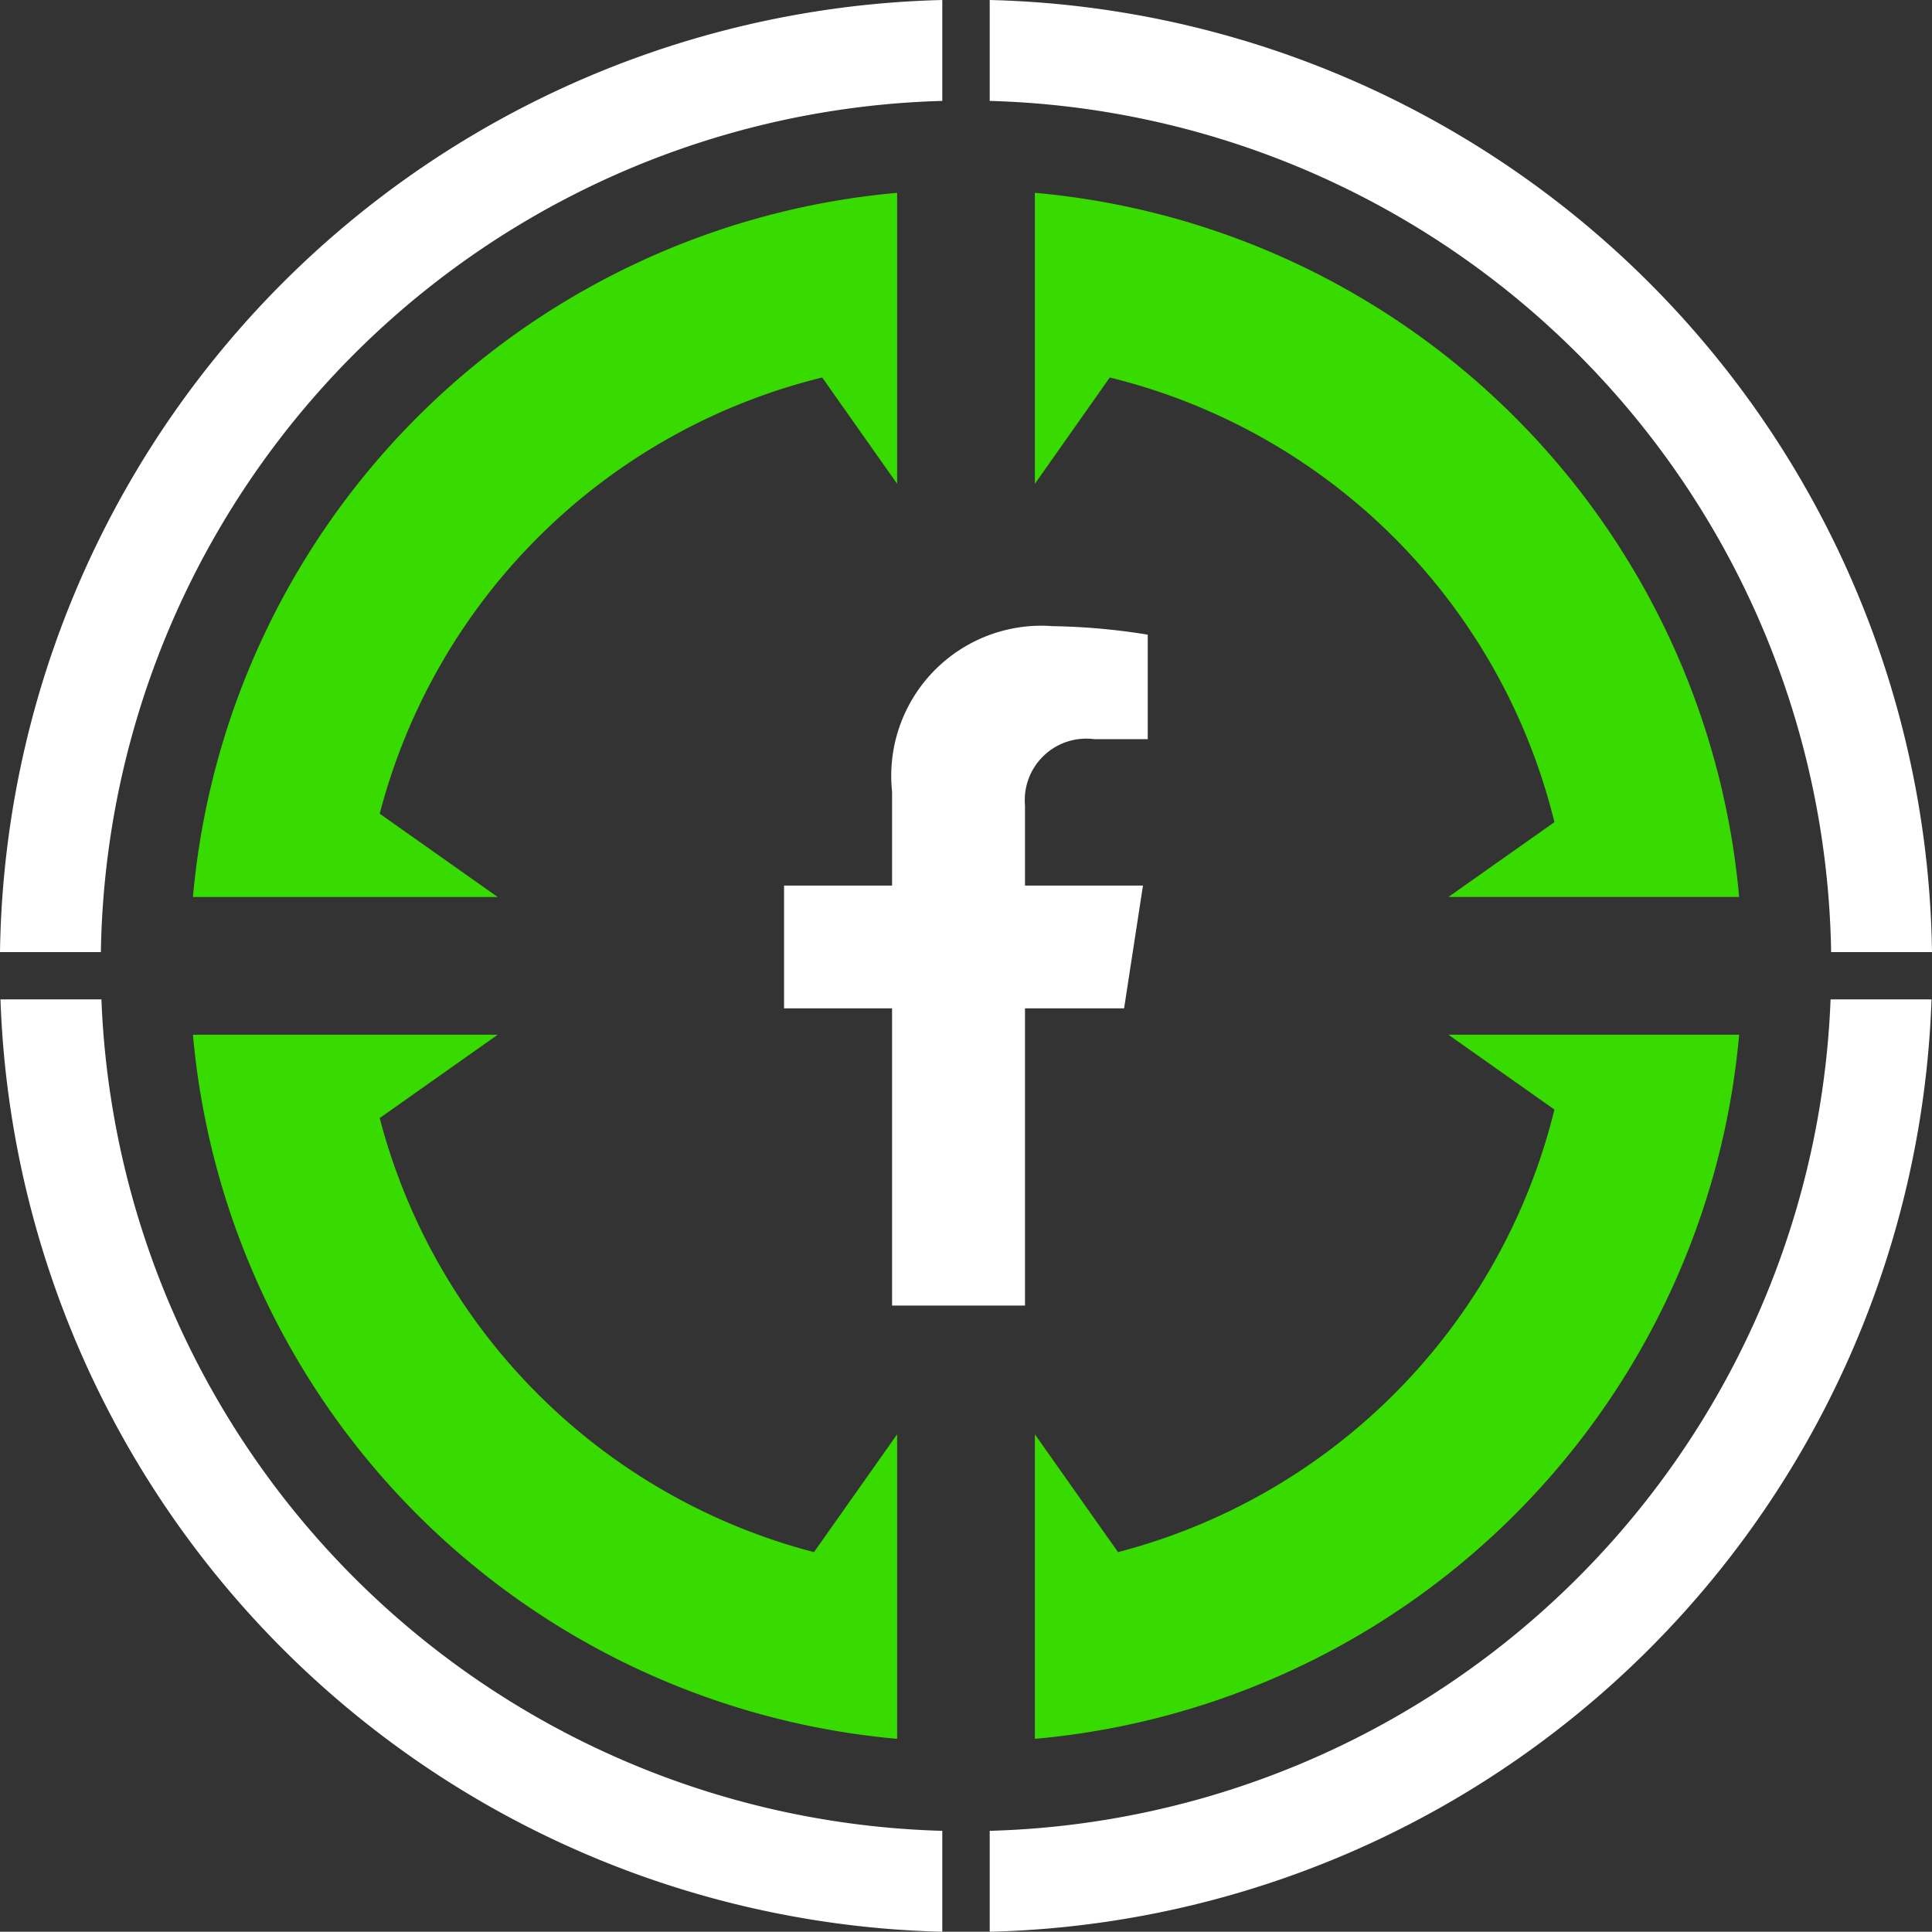
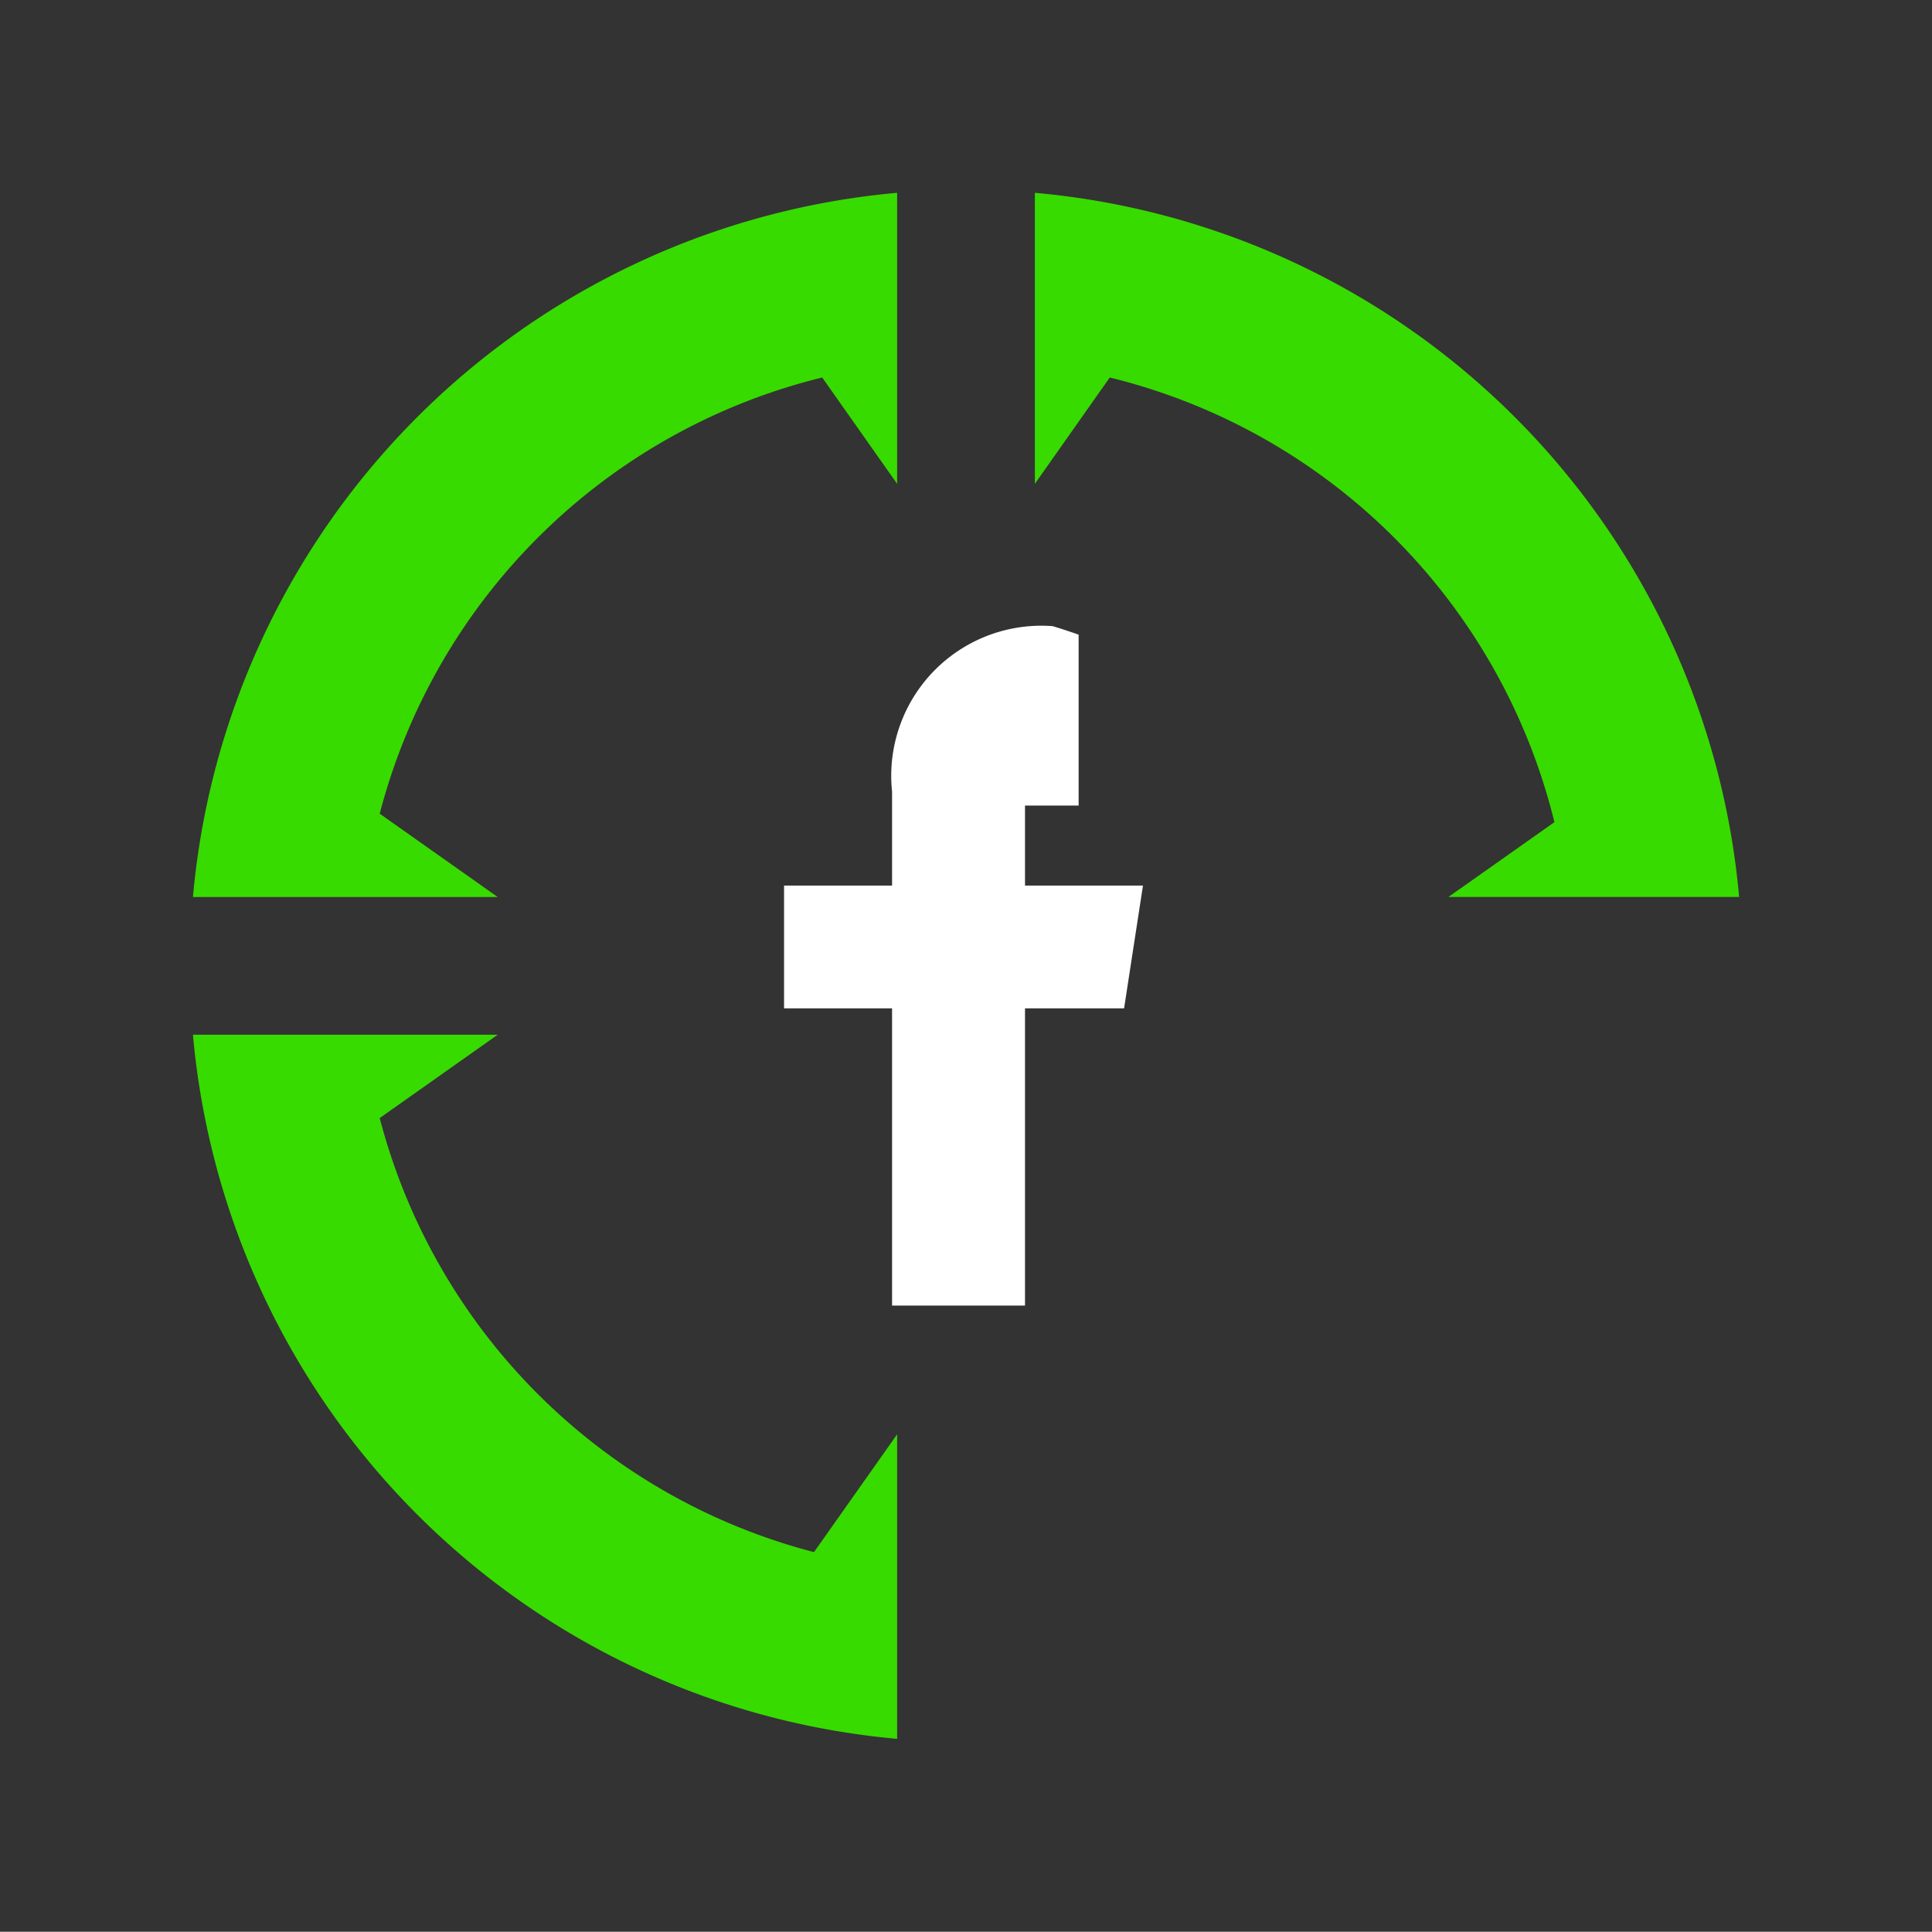
<svg xmlns="http://www.w3.org/2000/svg" width="45.431" height="45.425" viewBox="0 0 45.431 45.425">
  <rect x="0" y="0" width="45.431" height="45.425" fill="#333333" stroke="none" />
  <g id="facebook-icon" transform="translate(-1427 -146.788)">
    <g id="Group_174" data-name="Group 174" transform="translate(1427 146.788)">
-       <path id="Path_242" data-name="Path 242" d="M2.372,22.389A20.346,20.346,0,0,1,22.158,2.373V0A22.718,22.718,0,0,0,0,22.389ZM22.158,43.052A20.348,20.348,0,0,1,2.385,23.5H.011A22.719,22.719,0,0,0,22.158,45.425ZM43.046,23.5A20.347,20.347,0,0,1,23.273,43.052v2.373A22.719,22.719,0,0,0,45.42,23.5ZM23.273,2.373A20.346,20.346,0,0,1,43.059,22.389h2.372A22.718,22.718,0,0,0,23.273,0Z" transform="translate(0 0)" fill="#fff" fill-rule="evenodd" />
      <path id="Path_243" data-name="Path 243" d="M24.621,12.086V14.9l-1.762-2.5A14.264,14.264,0,0,0,12.454,22.657l2.774,1.959H8.062A18.254,18.254,0,0,1,24.621,8.057v4.029Z" transform="translate(-3.525 -3.523)" fill="#37db00" fill-rule="evenodd" />
      <path id="Path_244" data-name="Path 244" d="M43.239,12.086V14.9L45,12.4A14.262,14.262,0,0,1,55.456,22.856l-2.492,1.759H59.8A18.255,18.255,0,0,0,43.239,8.057v4.029Z" transform="translate(-18.904 -3.523)" fill="#37db00" fill-rule="evenodd" />
      <path id="Path_245" data-name="Path 245" d="M12.091,43.234h3.137l-2.774,1.959A14.265,14.265,0,0,0,22.666,55.4l1.955-2.77v7.161A18.254,18.254,0,0,1,8.062,43.234h4.029Z" transform="translate(-3.525 -18.902)" fill="#37db00" fill-rule="evenodd" />
-       <path id="Path_246" data-name="Path 246" d="M55.769,43.234H52.964l2.492,1.759A14.264,14.264,0,0,1,45.194,55.4l-1.955-2.77v7.161A18.254,18.254,0,0,0,59.8,43.234H55.769Z" transform="translate(-18.904 -18.902)" fill="#37db00" fill-rule="evenodd" />
    </g>
-     <path id="Icon_awesome-facebook-f" data-name="Icon awesome-facebook-f" d="M9.605,8.987,10.049,6.1H7.275V4.219A1.446,1.446,0,0,1,8.9,2.657h1.261V.2A15.381,15.381,0,0,0,7.927,0,3.53,3.53,0,0,0,4.149,3.892V6.1H1.609V8.987h2.54v6.99H7.275V8.987Z" transform="translate(1443.828 161.512)" fill="#fff" />
+     <path id="Icon_awesome-facebook-f" data-name="Icon awesome-facebook-f" d="M9.605,8.987,10.049,6.1H7.275V4.219h1.261V.2A15.381,15.381,0,0,0,7.927,0,3.53,3.53,0,0,0,4.149,3.892V6.1H1.609V8.987h2.54v6.99H7.275V8.987Z" transform="translate(1443.828 161.512)" fill="#fff" />
  </g>
</svg>